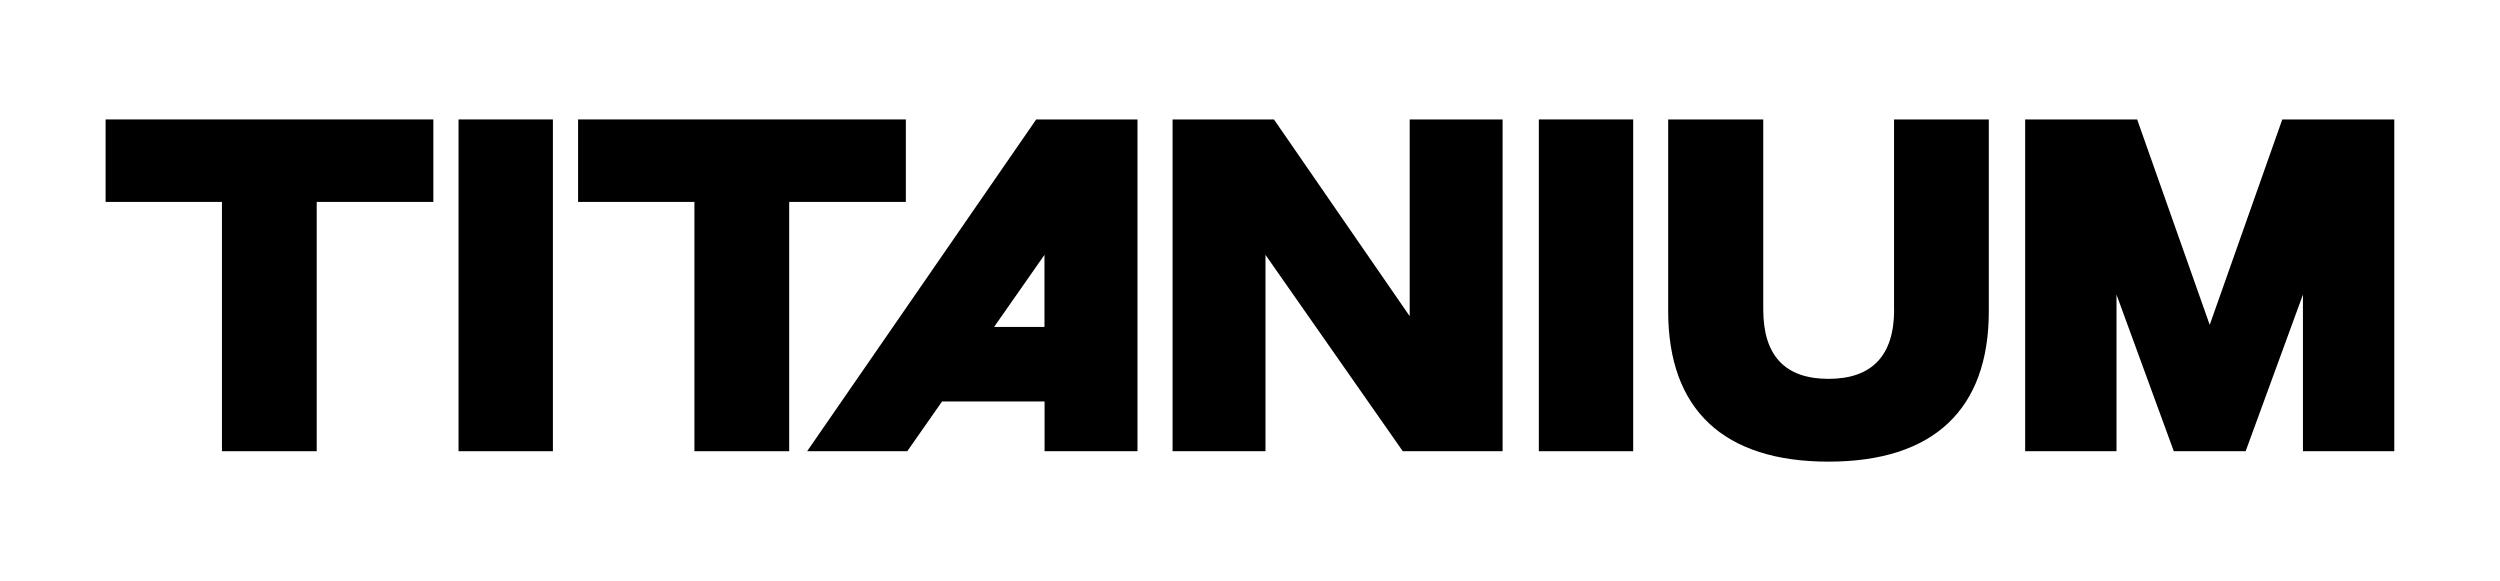
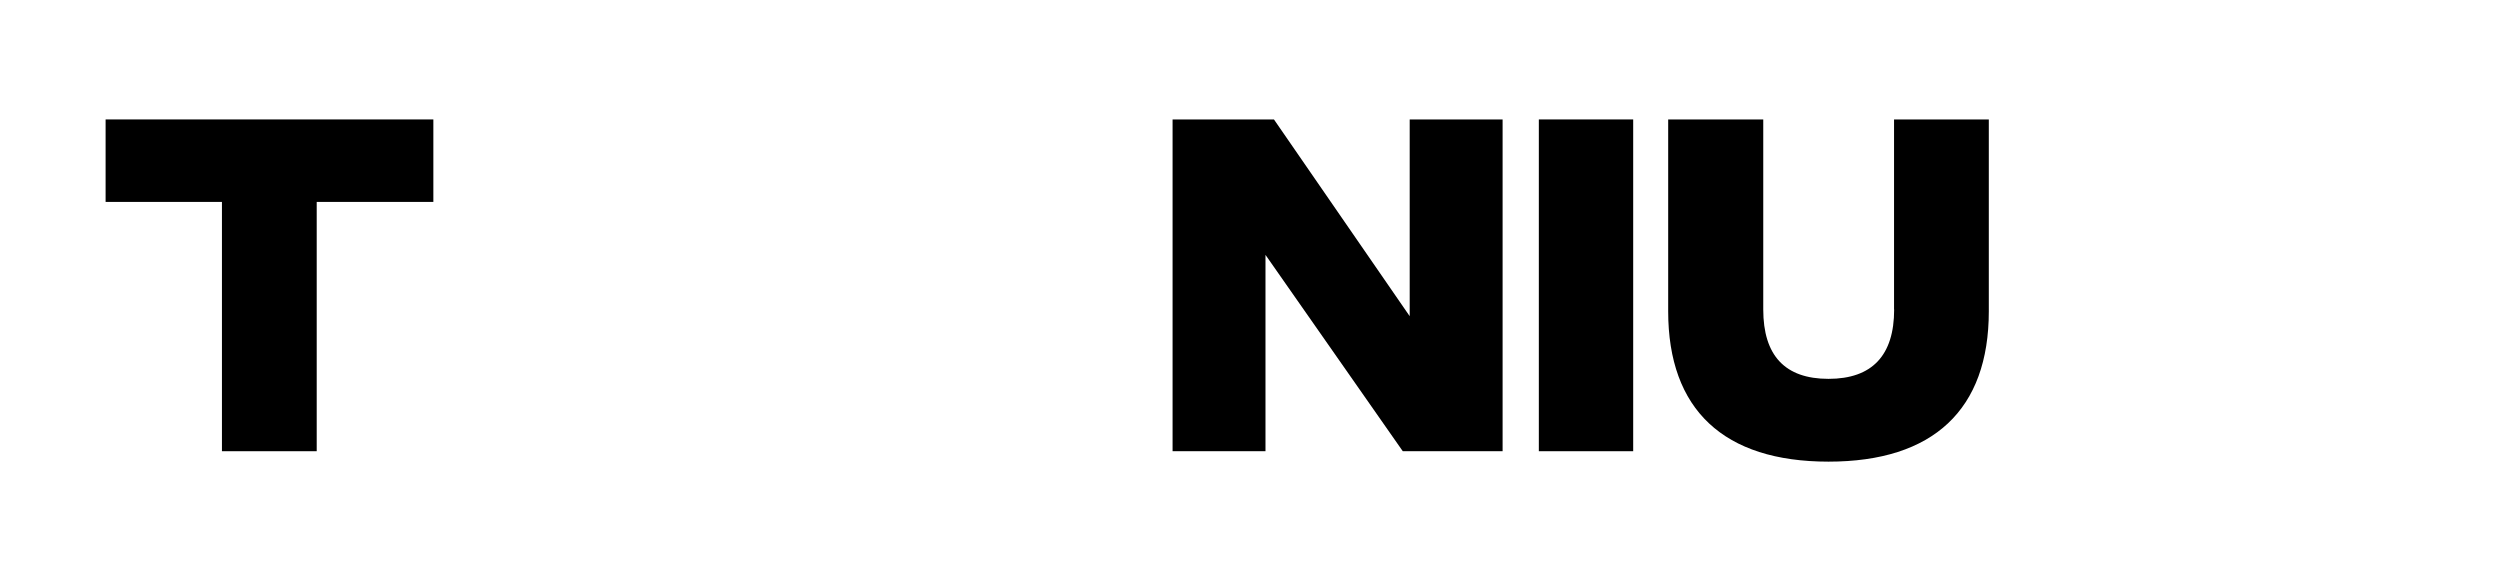
<svg xmlns="http://www.w3.org/2000/svg" id="Layer_2" data-name="Layer 2" viewBox="0 0 242.18 56.29">
  <defs>
    <style>
      .cls-1 {
        fill: #000;
        stroke-width: 0px;
      }
    </style>
  </defs>
  <polygon class="cls-1" points="136.56 30.63 123.41 11.57 113.59 11.57 113.59 43.71 122.59 43.71 122.59 24.69 135.89 43.71 145.56 43.71 145.56 11.57 136.56 11.57 136.56 30.63" />
  <path class="cls-1" d="M183.49,29.98c0,4.46-2.14,6.72-6.36,6.72s-6.32-2.26-6.32-6.72V11.57h-9.21v18.58c0,9.53,5.37,14.57,15.53,14.57s15.53-5.04,15.53-14.57V11.57h-9.18v18.4Z" />
-   <polygon class="cls-1" points="221.09 11.57 214.06 31.47 207.03 11.57 196.18 11.57 196.18 43.71 205.03 43.71 205.03 28.54 210.58 43.71 217.54 43.71 223.09 28.54 223.09 43.71 231.94 43.71 231.94 11.57 221.09 11.57" />
  <polygon class="cls-1" points="10.23 19.56 21.5 19.56 21.5 43.71 30.68 43.71 30.68 19.56 41.98 19.56 41.98 11.57 10.23 11.57 10.23 19.56" />
-   <rect class="cls-1" x="44.42" y="11.57" width="9.14" height="32.14" />
  <rect class="cls-1" x="149.07" y="11.57" width="9.14" height="32.14" />
-   <polygon class="cls-1" points="87.75 11.57 56 11.57 56 19.56 67.27 19.56 67.27 43.71 76.45 43.71 76.45 19.56 87.75 19.56 87.75 11.57" />
-   <path class="cls-1" d="M78.18,43.71h9.71l3.37-4.82h9.93v4.82h9V11.57h-9.81l-22.19,32.14ZM101.18,31.67h-4.88l4.88-6.98v6.98Z" />
</svg>